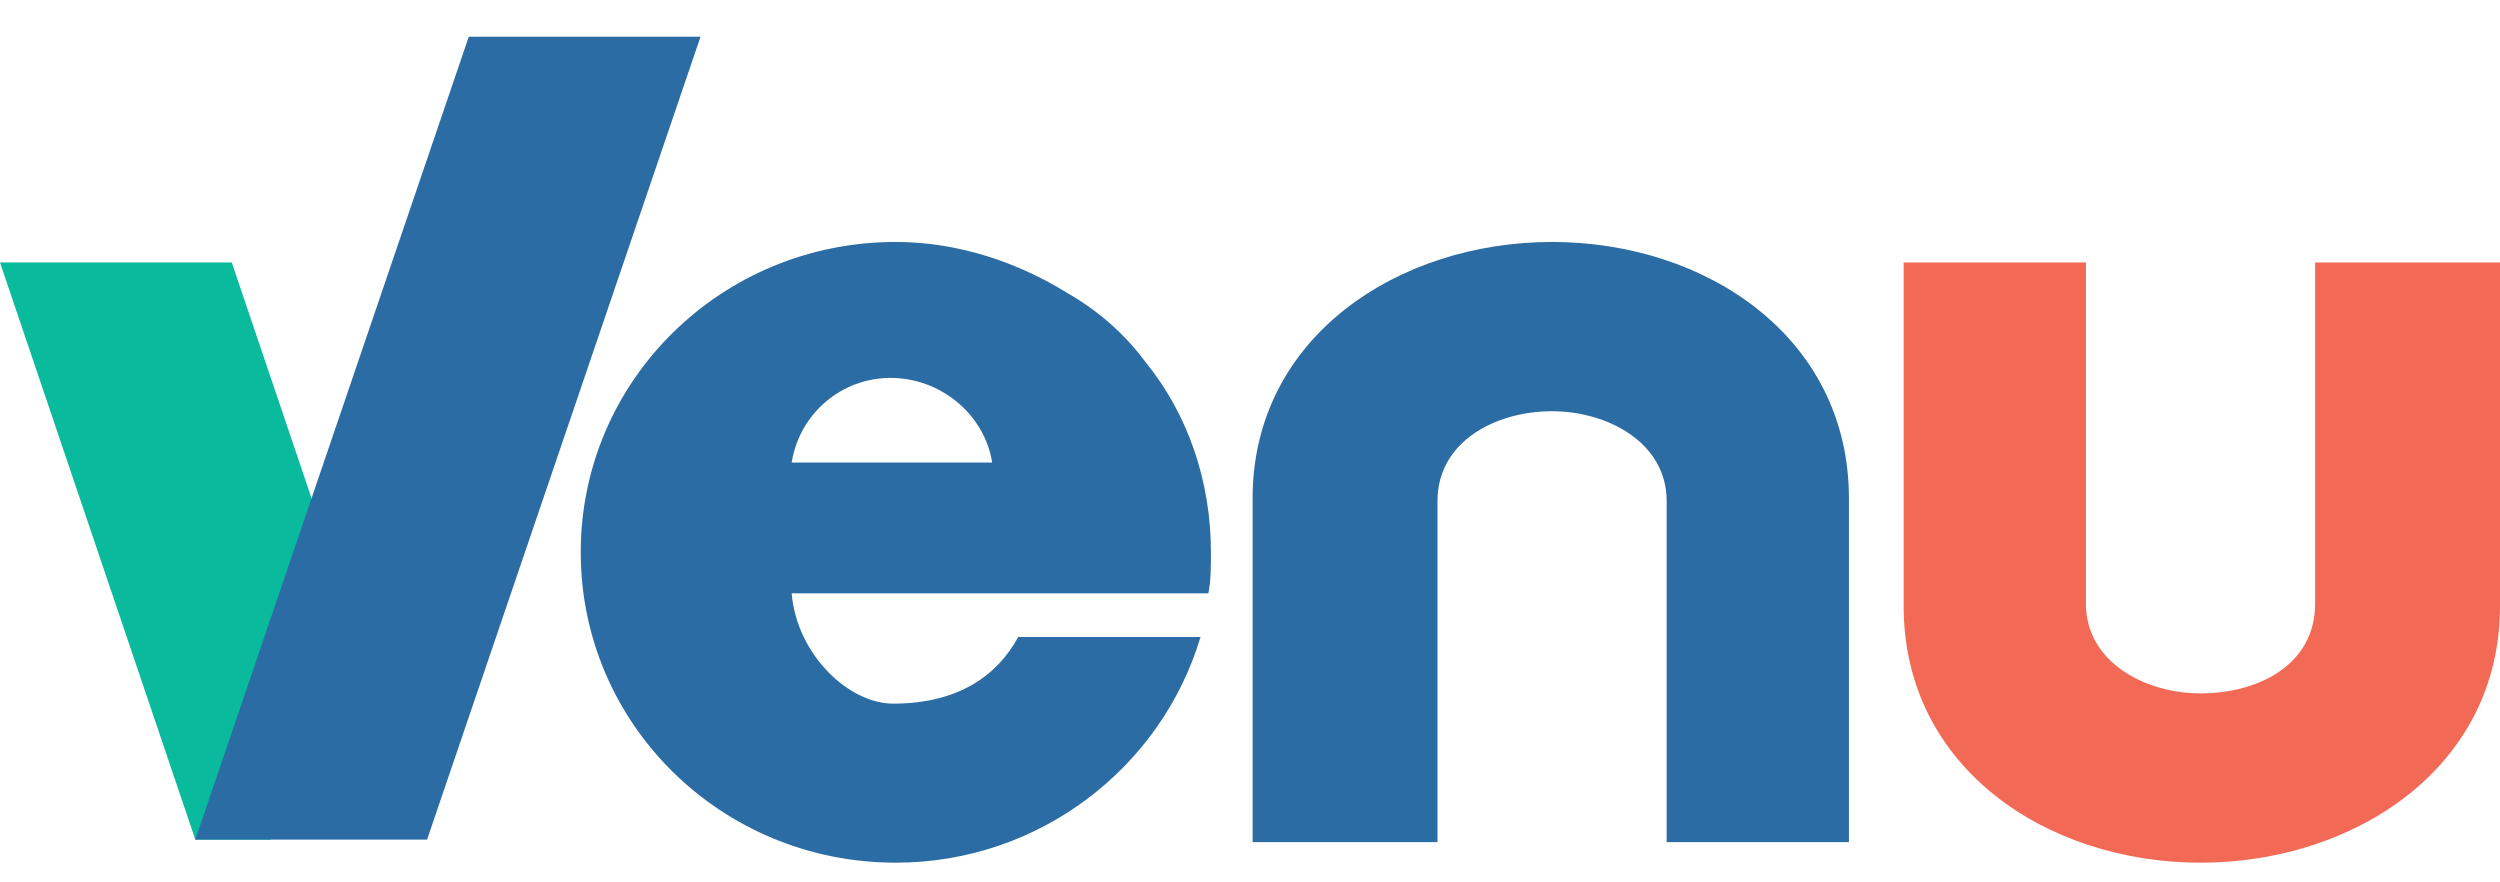
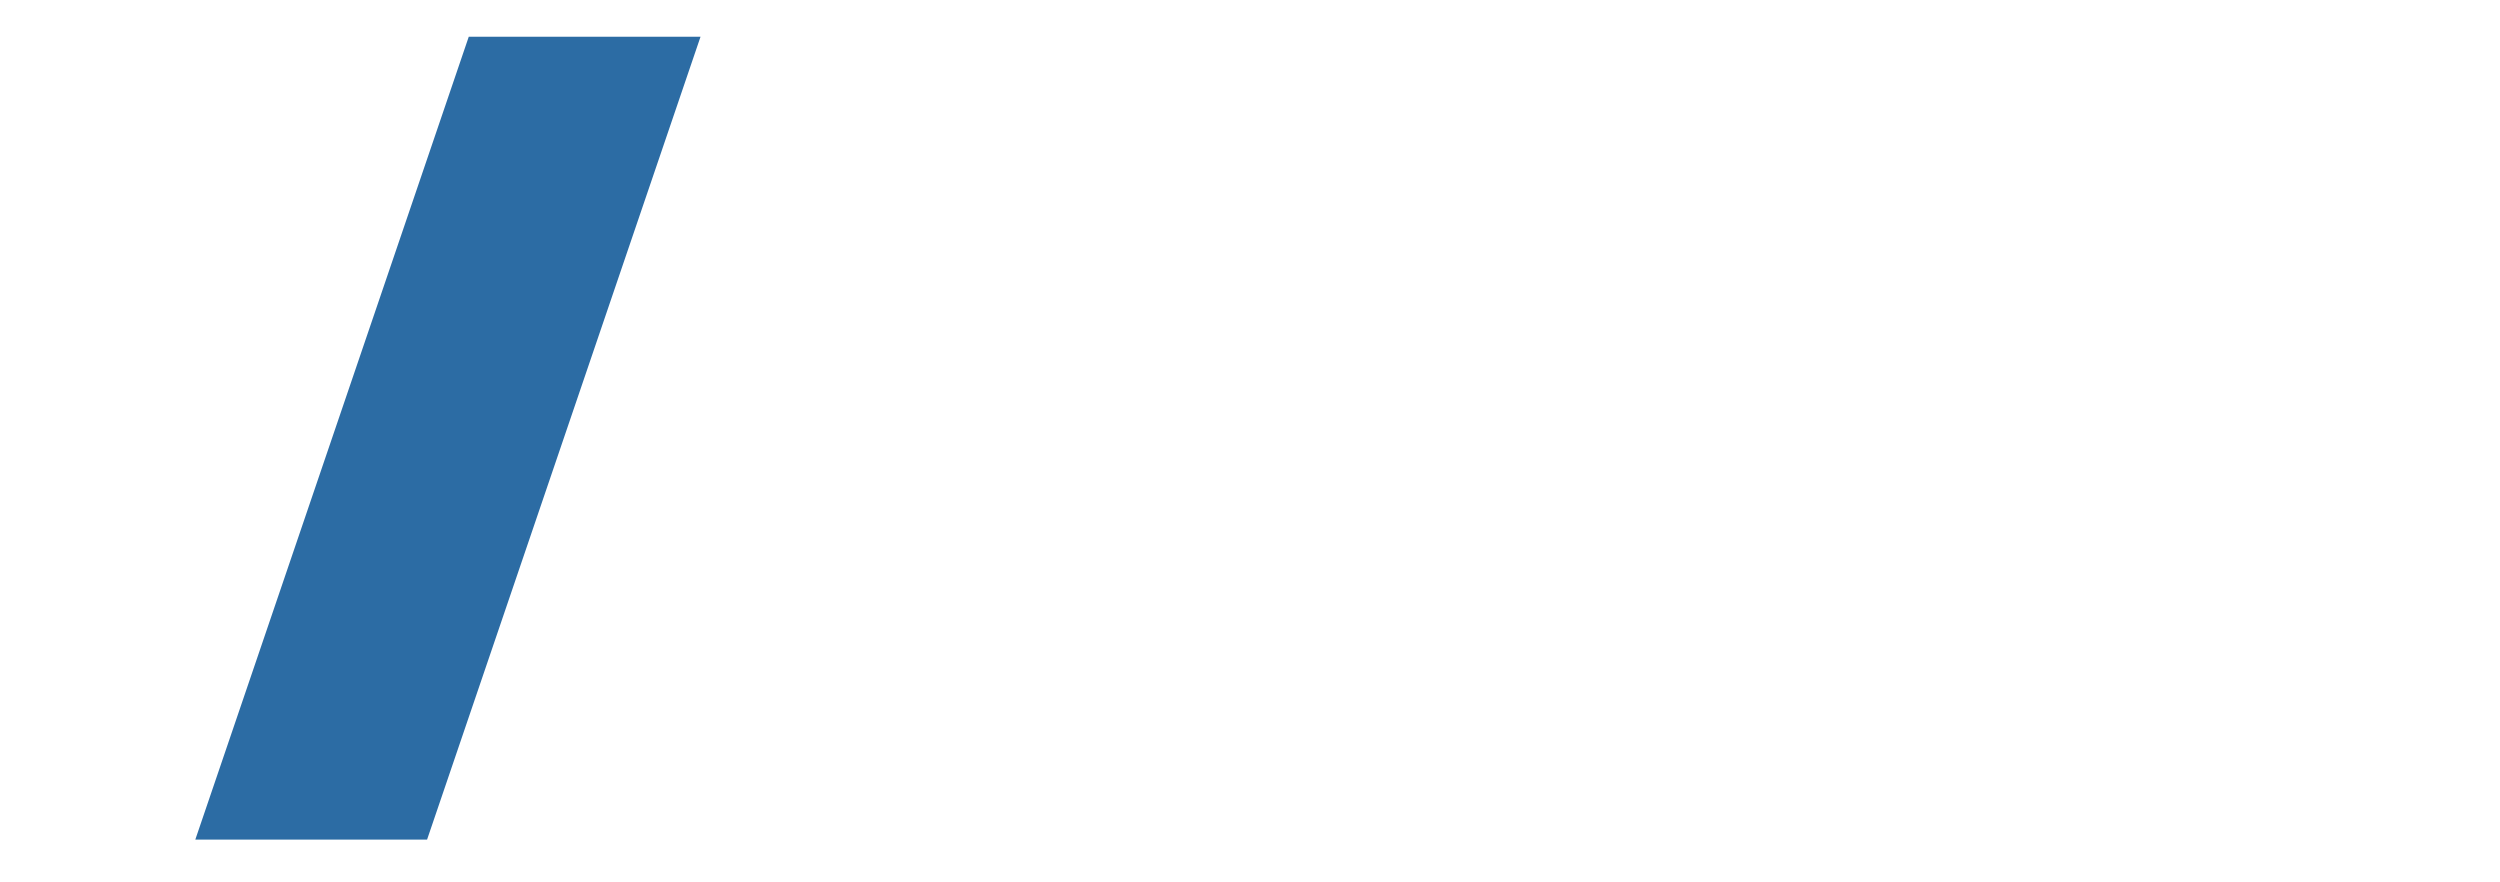
<svg xmlns="http://www.w3.org/2000/svg" width="136" height="48" viewBox="0 0 136 48" fill="none">
  <g id="venu-logo-96x34 1">
    <g id="Group">
-       <path id="Vector" d="M125.942 32.837V14.279C129.2 14.279 132.742 14.279 136 14.279V32.977C136 41.768 128.067 46.931 119.709 46.931C111.35 46.931 103.559 41.768 103.559 32.977V14.279C106.817 14.279 110.217 14.279 113.475 14.279V32.837C113.475 36.047 116.734 37.721 119.709 37.721C122.825 37.721 125.942 36.186 125.942 32.837Z" fill="#F26A56" />
-       <path id="Vector_2" d="M78.199 27.255V45.813C74.941 45.813 71.399 45.813 68.141 45.813V27.116C68.141 18.325 76.074 13.162 84.432 13.162C92.791 13.162 100.582 18.325 100.582 27.116V45.813C97.324 45.813 93.924 45.813 90.666 45.813V27.255C90.666 24.046 87.407 22.371 84.432 22.371C81.316 22.371 78.199 24.046 78.199 27.255Z" fill="#2C6CA4" />
-       <path id="Vector_3" d="M55.392 34.651C54.258 36.743 52.133 38.278 48.584 38.278C46.184 38.278 43.35 35.627 43.067 32.278H56.242H65.734C65.875 31.581 65.875 30.883 65.875 30.046C65.875 26.139 64.6 22.511 62.334 19.72C61.2 18.185 59.783 16.93 58.084 15.953C55.392 14.278 52.133 13.162 48.733 13.162C39.242 13.162 31.592 20.697 31.592 30.046C31.592 39.395 39.242 46.93 48.733 46.93C56.525 46.93 63.184 41.767 65.308 34.651H55.392ZM48.45 20.558C51.142 20.558 53.55 22.511 53.975 25.162H43.067C43.492 22.511 45.758 20.558 48.45 20.558Z" fill="#2C6CA4" />
      <g id="Group_2">
        <g id="Group_3">
-           <path id="Vector_4" d="M0 14.279L10.625 45.675H14.733L20.258 36.884L12.608 14.279H0Z" fill="#09BA9C" />
-         </g>
+           </g>
        <path id="Vector_5" d="M25.5 2L10.625 45.674H23.233L38.108 2H25.5Z" fill="#2C6CA4" />
      </g>
    </g>
  </g>
</svg>